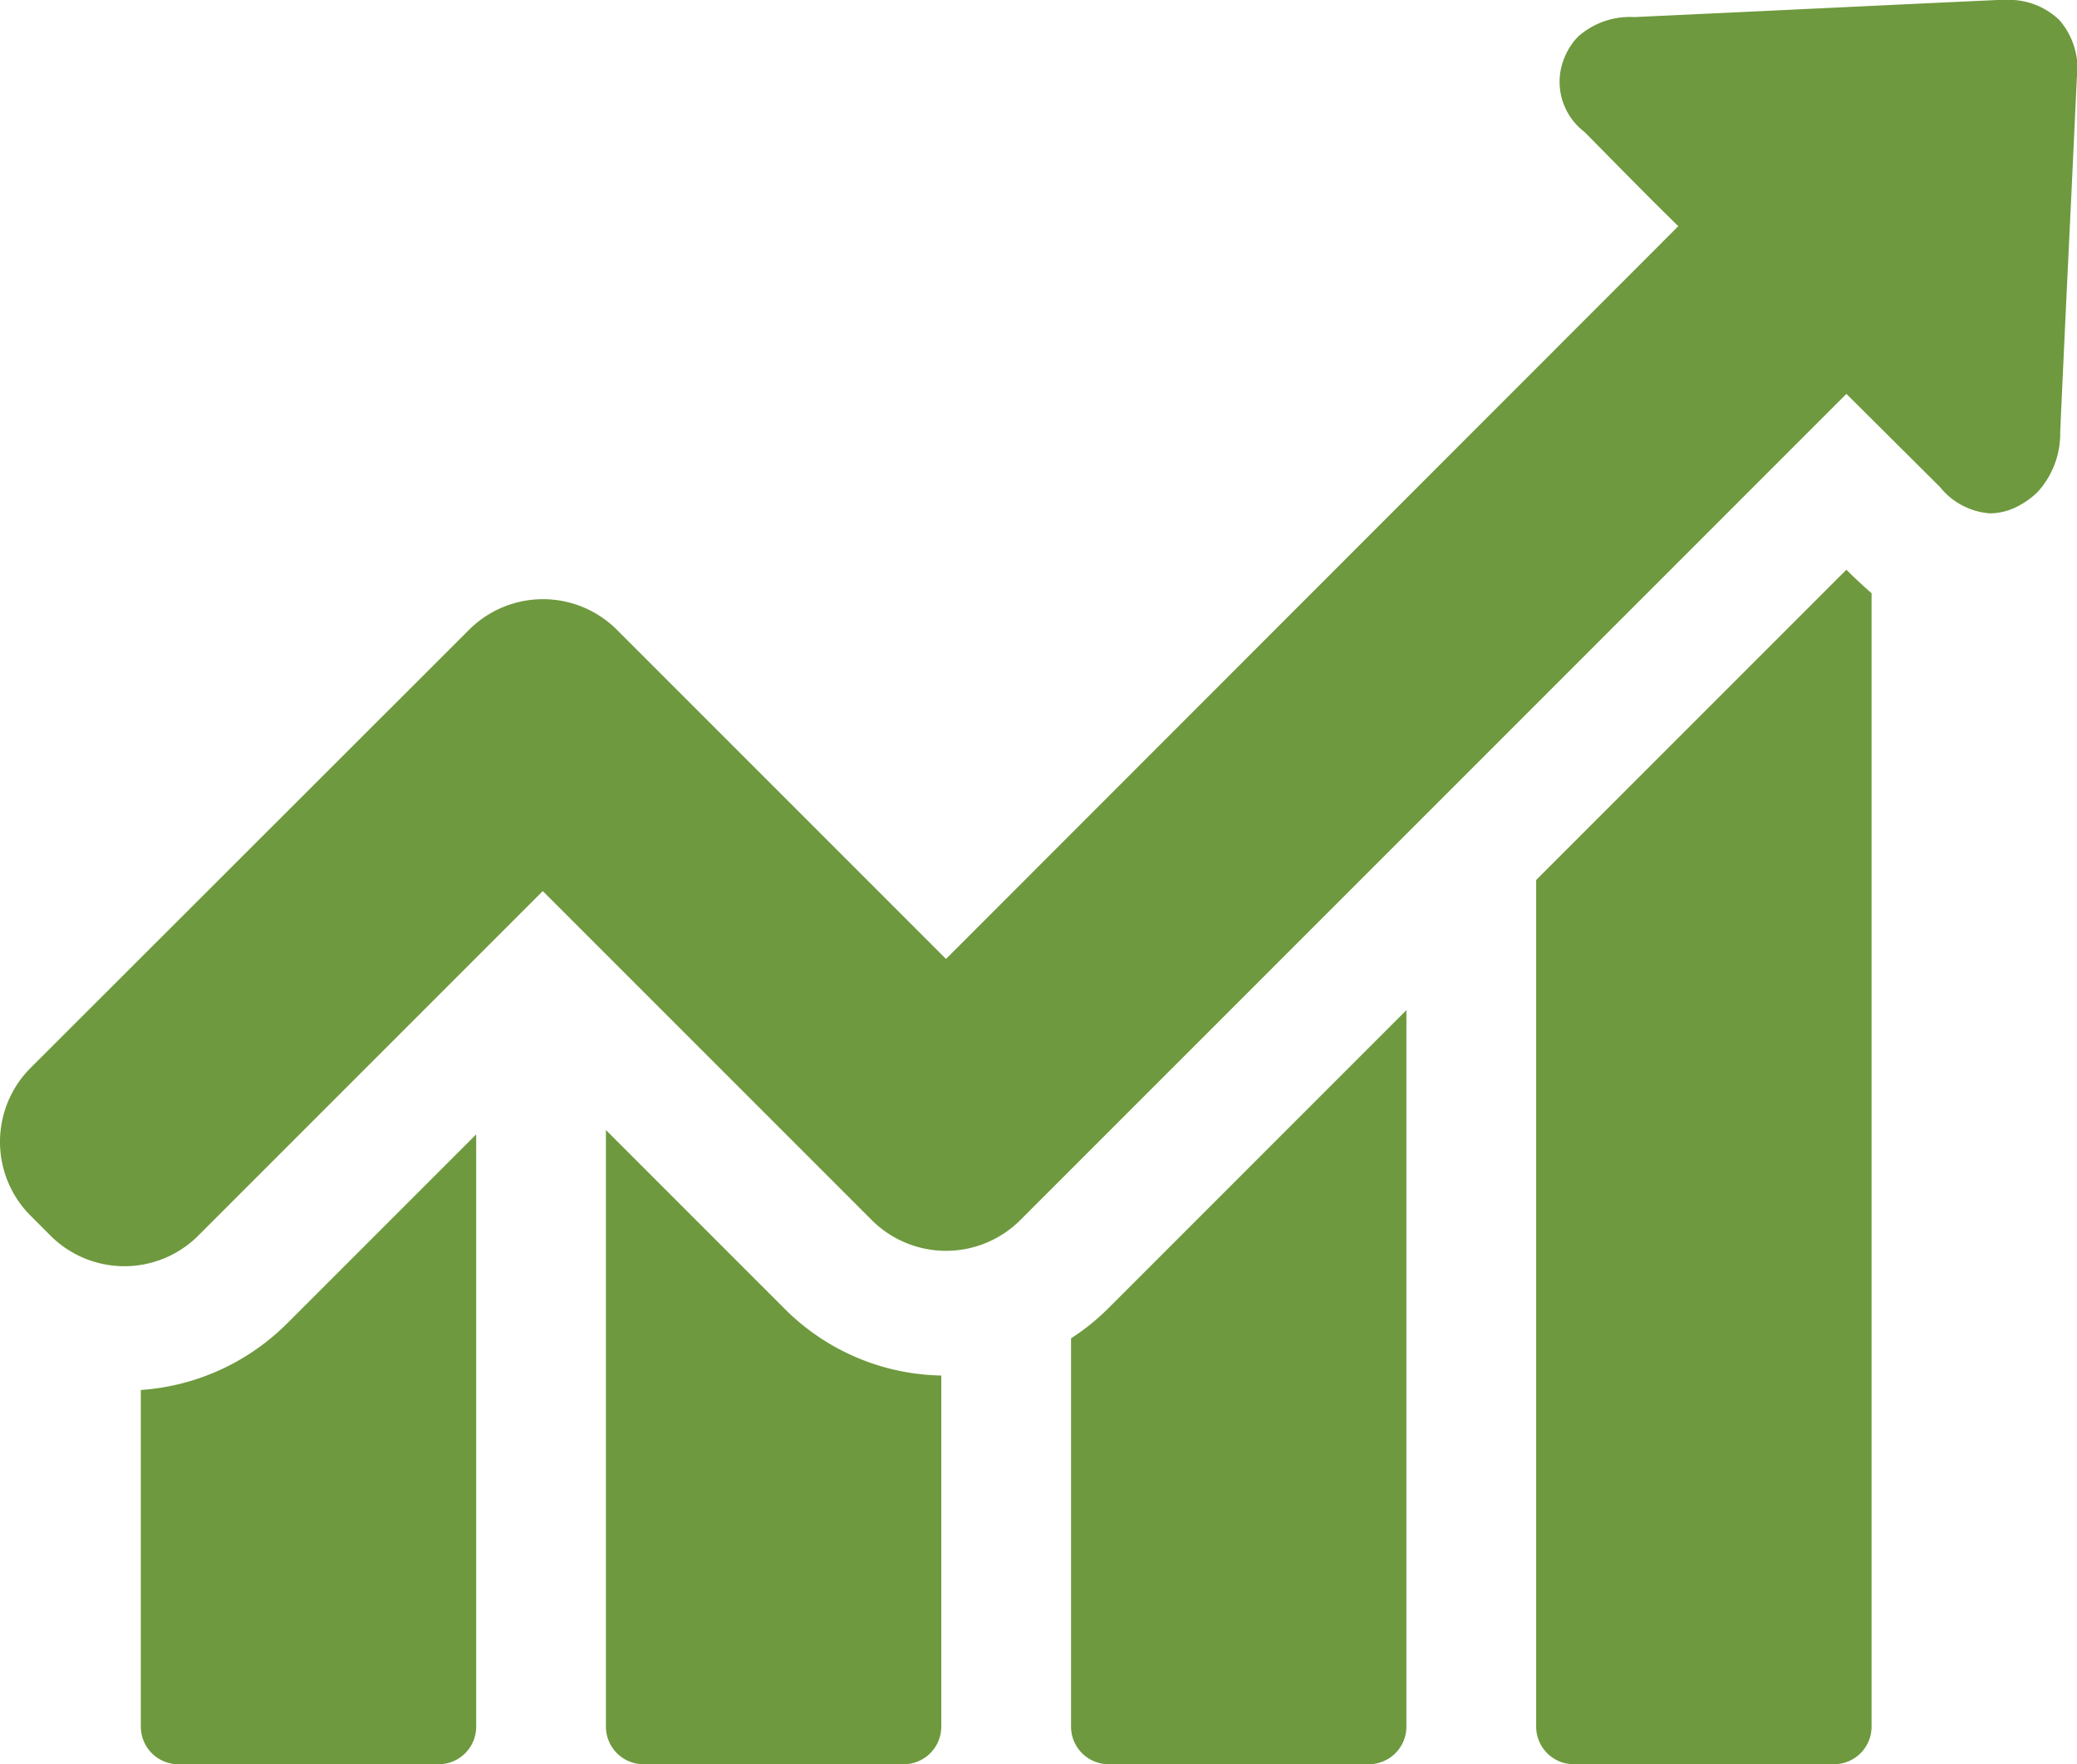
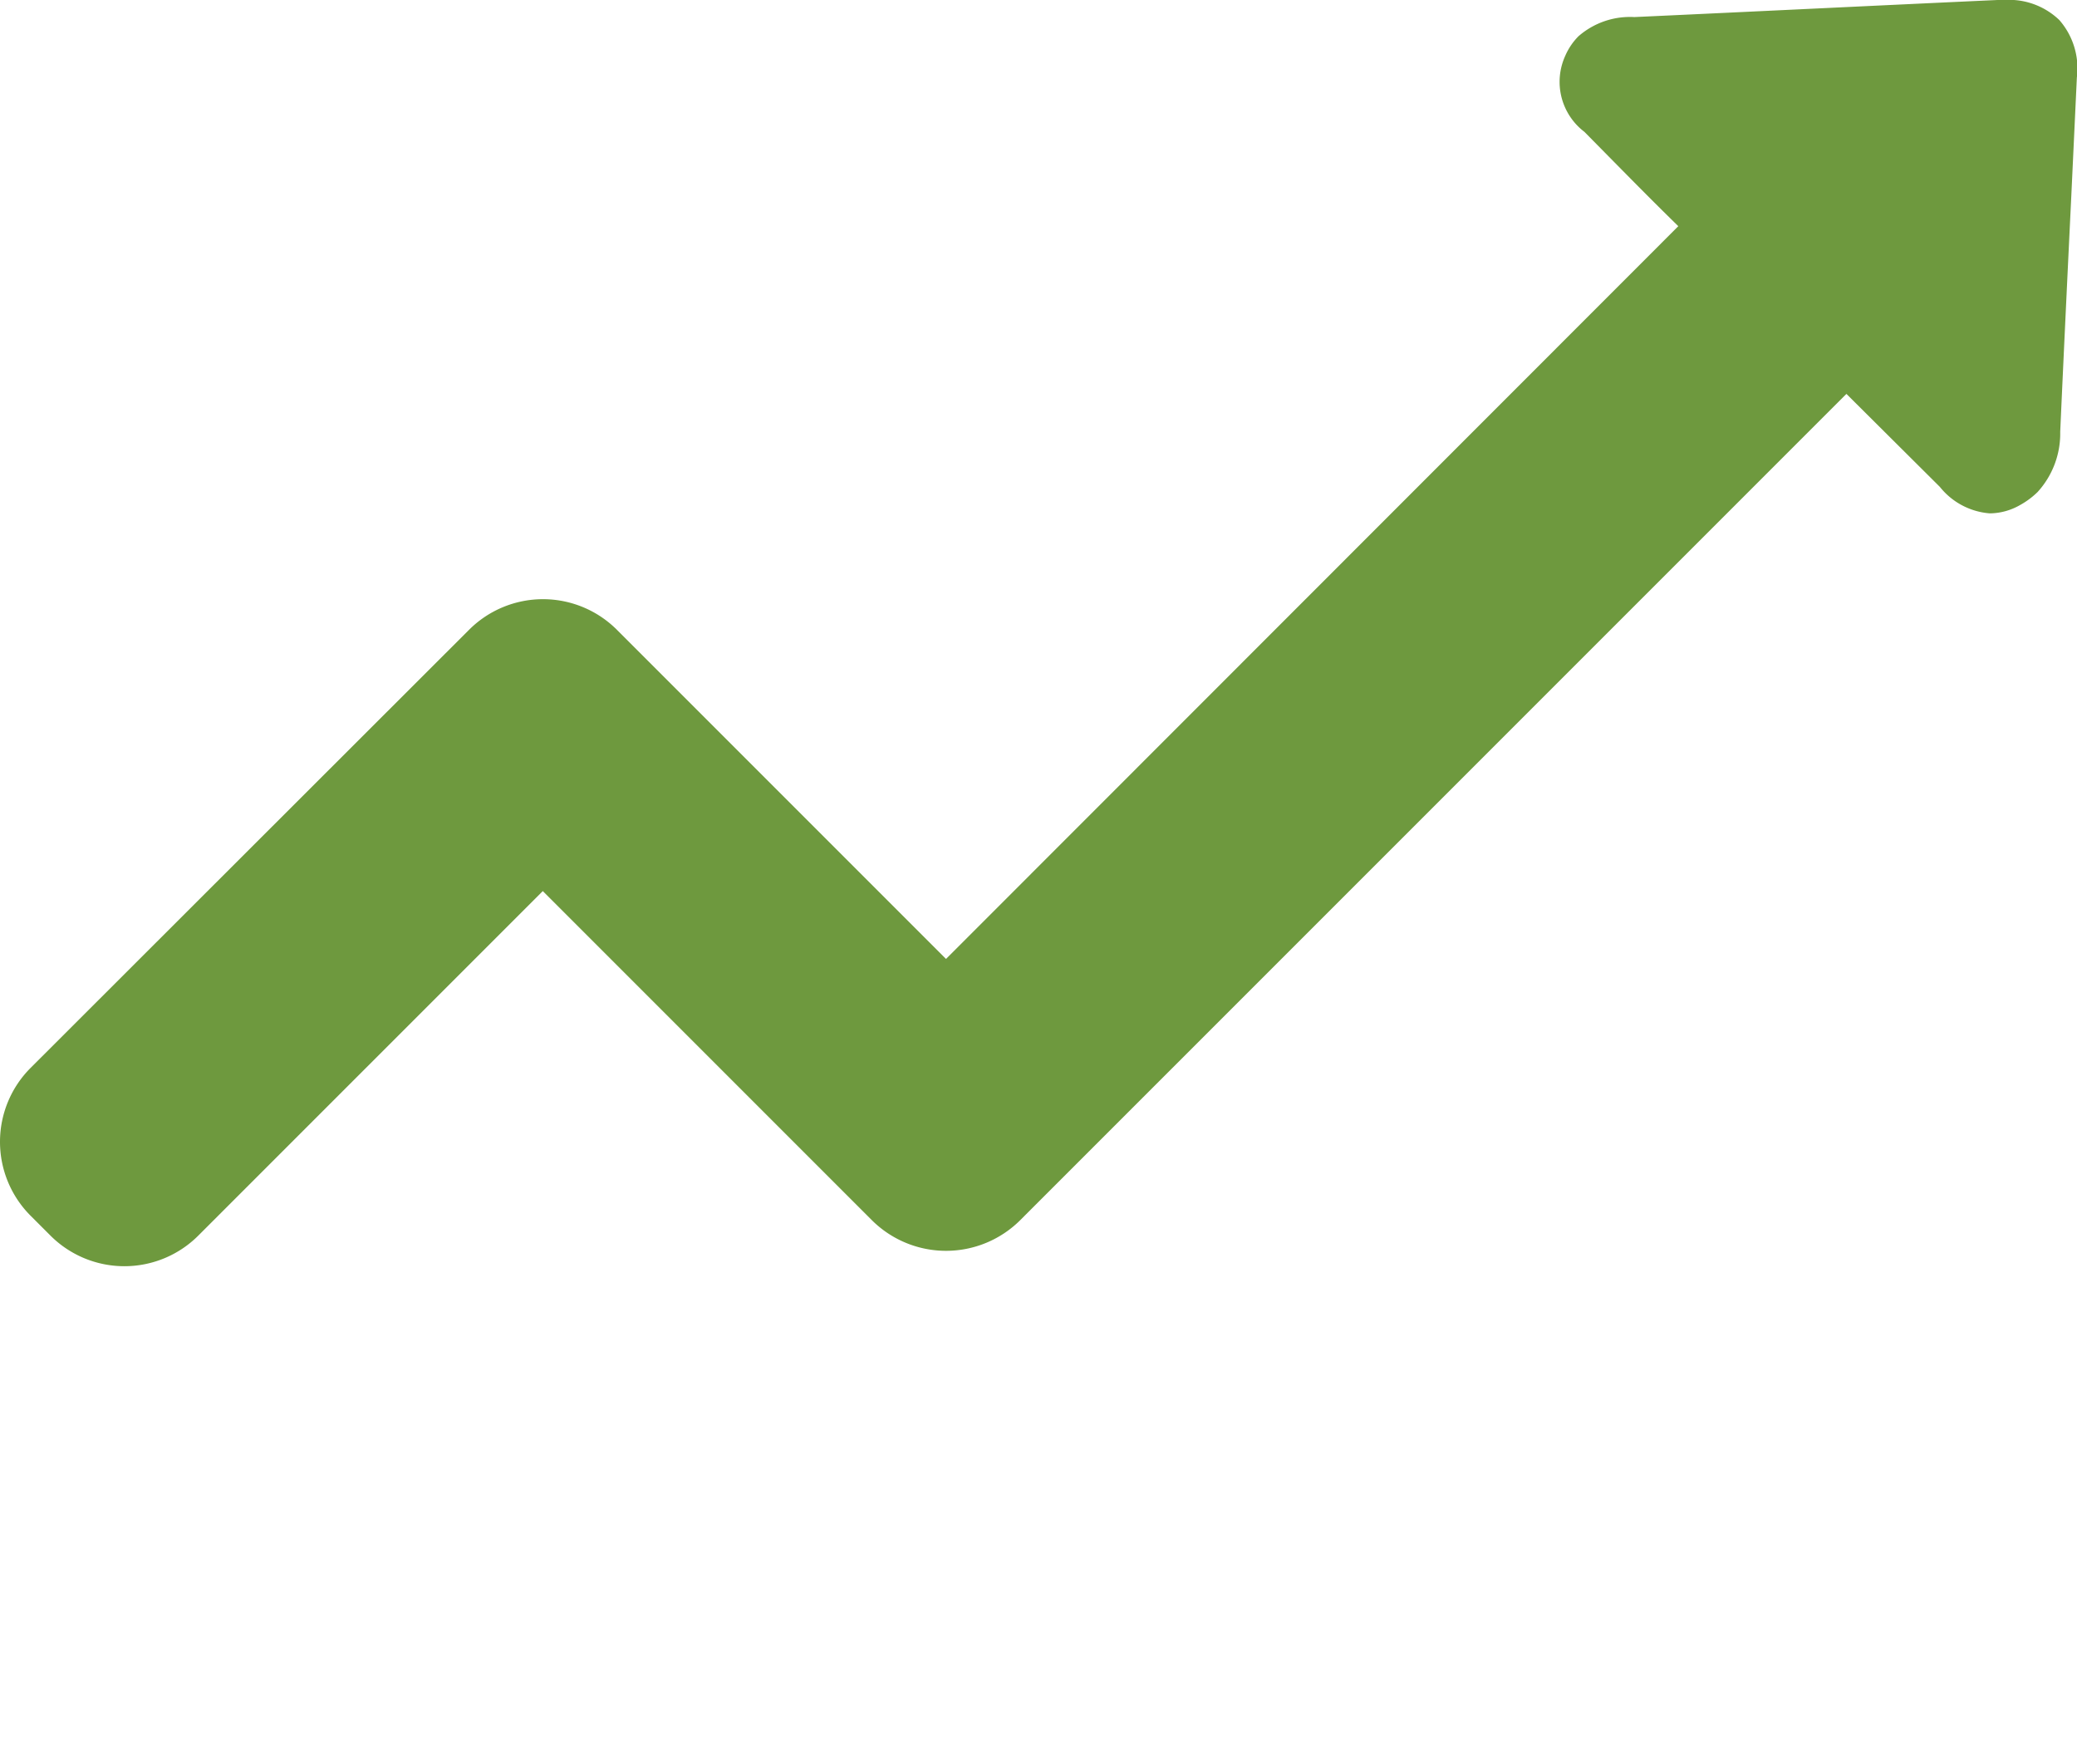
<svg xmlns="http://www.w3.org/2000/svg" viewBox="116 1059.159 59.154 50.241">
  <defs>
    <style>.a{fill:#6e993e}</style>
  </defs>
-   <path class="a" d="M120.011 1098.742v9.589a1.071 1.071 0 0 0 1.069 1.069h7.413a1.071 1.071 0 0 0 1.069-1.069v-16.869l-5.384 5.384a6.531 6.531 0 0 1-4.167 1.896zm13.246-7.402v16.99a1.071 1.071 0 0 0 1.069 1.069h7.413a1.071 1.071 0 0 0 1.069-1.069v-10a6.462 6.462 0 0 1-4.46-1.9zm13.247 5.931v11.059a1.071 1.071 0 0 0 1.069 1.069h7.413a1.071 1.071 0 0 0 1.069-1.069v-20.405l-8.5 8.5a6.363 6.363 0 0 1-1.051.846zm22.082-21.888l-8.835 8.835v24.112a1.071 1.071 0 0 0 1.069 1.069h7.413a1.071 1.071 0 0 0 1.07-1.069v-32.279c-.243-.207-.425-.389-.559-.51z" />
  <path class="a" d="M174.651 1059.73a2.066 2.066 0 0 0-1.568-.571h-.194c-3.451.158-6.891.328-10.342.486a2.232 2.232 0 0 0-1.592.547 1.811 1.811 0 0 0-.377.559 1.788 1.788 0 0 0 .547 2.163l.863.875c.6.608 1.2 1.215 1.811 1.811l-20.856 20.867-9.37-9.37a2.978 2.978 0 0 0-4.217 0l-12.481 12.469a2.978 2.978 0 0 0 0 4.217l.559.559a2.978 2.978 0 0 0 4.217 0l9.808-9.808 9.37 9.37a2.993 2.993 0 0 0 4.229 0l23.529-23.528 2.662 2.649a2.016 2.016 0 0 0 1.422.753 1.76 1.76 0 0 0 .851-.231 2.315 2.315 0 0 0 .51-.377 2.471 2.471 0 0 0 .644-1.714c.1-2.236.207-4.472.316-6.721l.158-3.366a2.091 2.091 0 0 0-.499-1.639z" />
</svg>